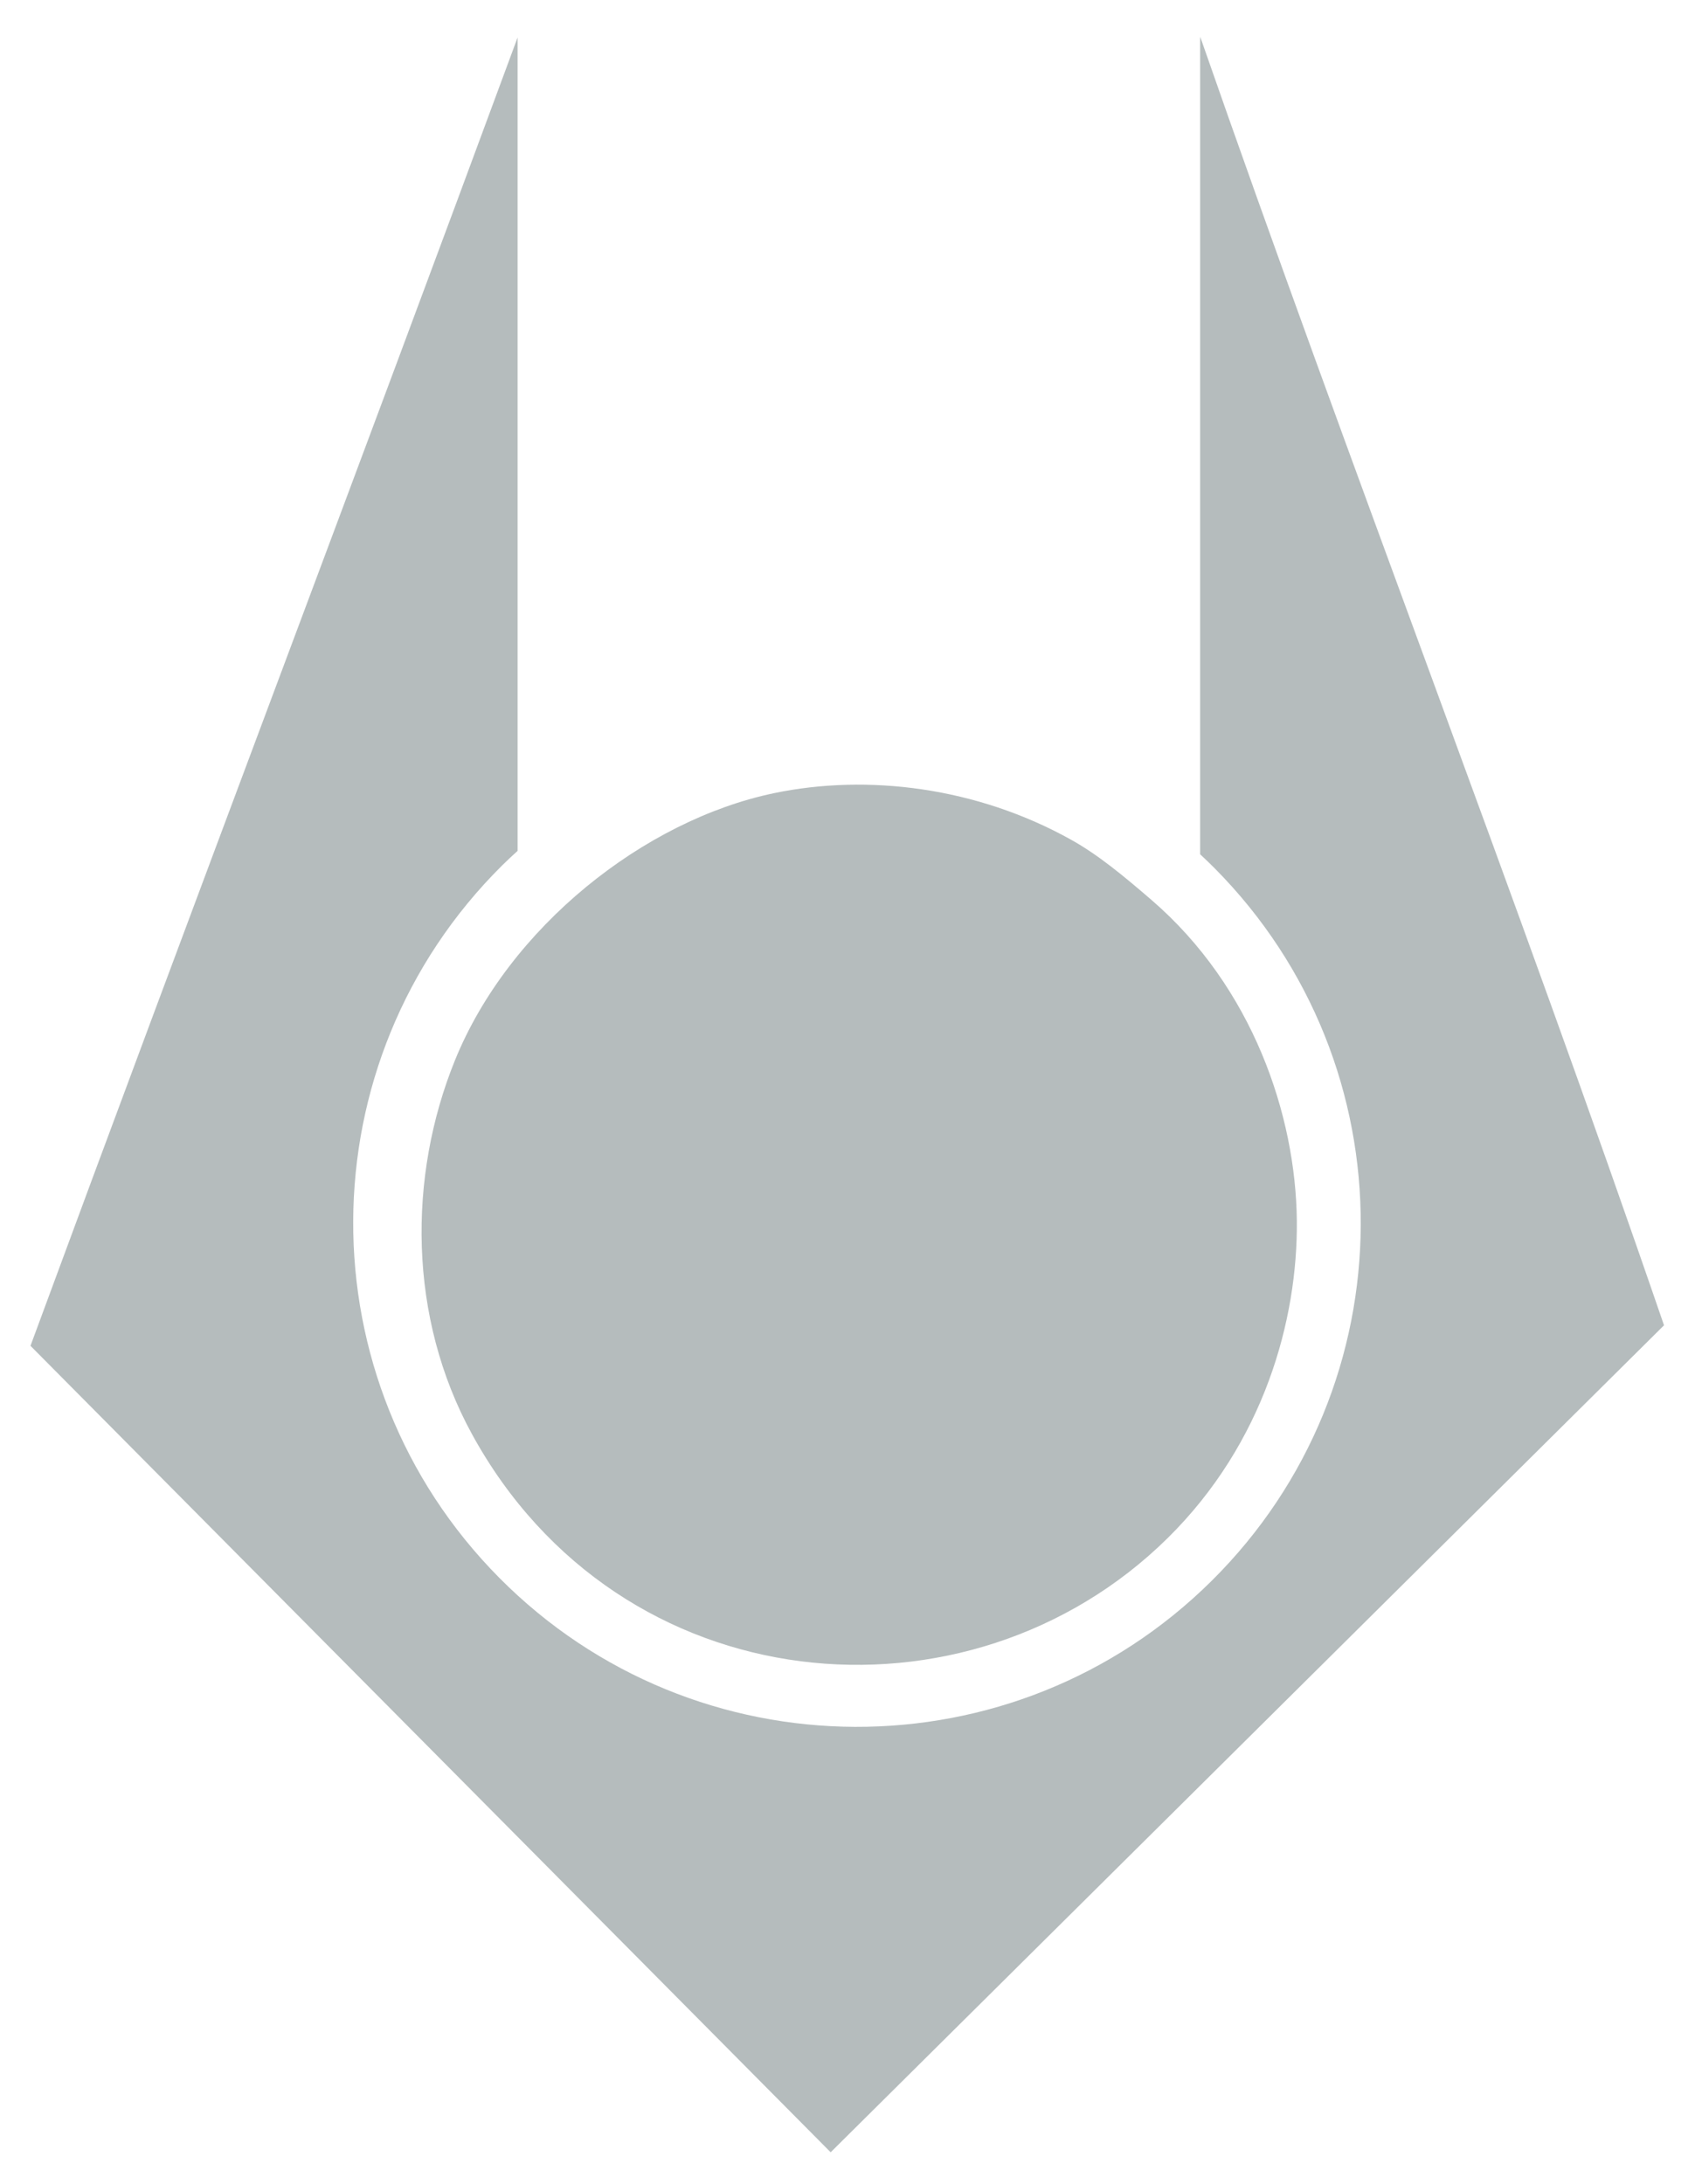
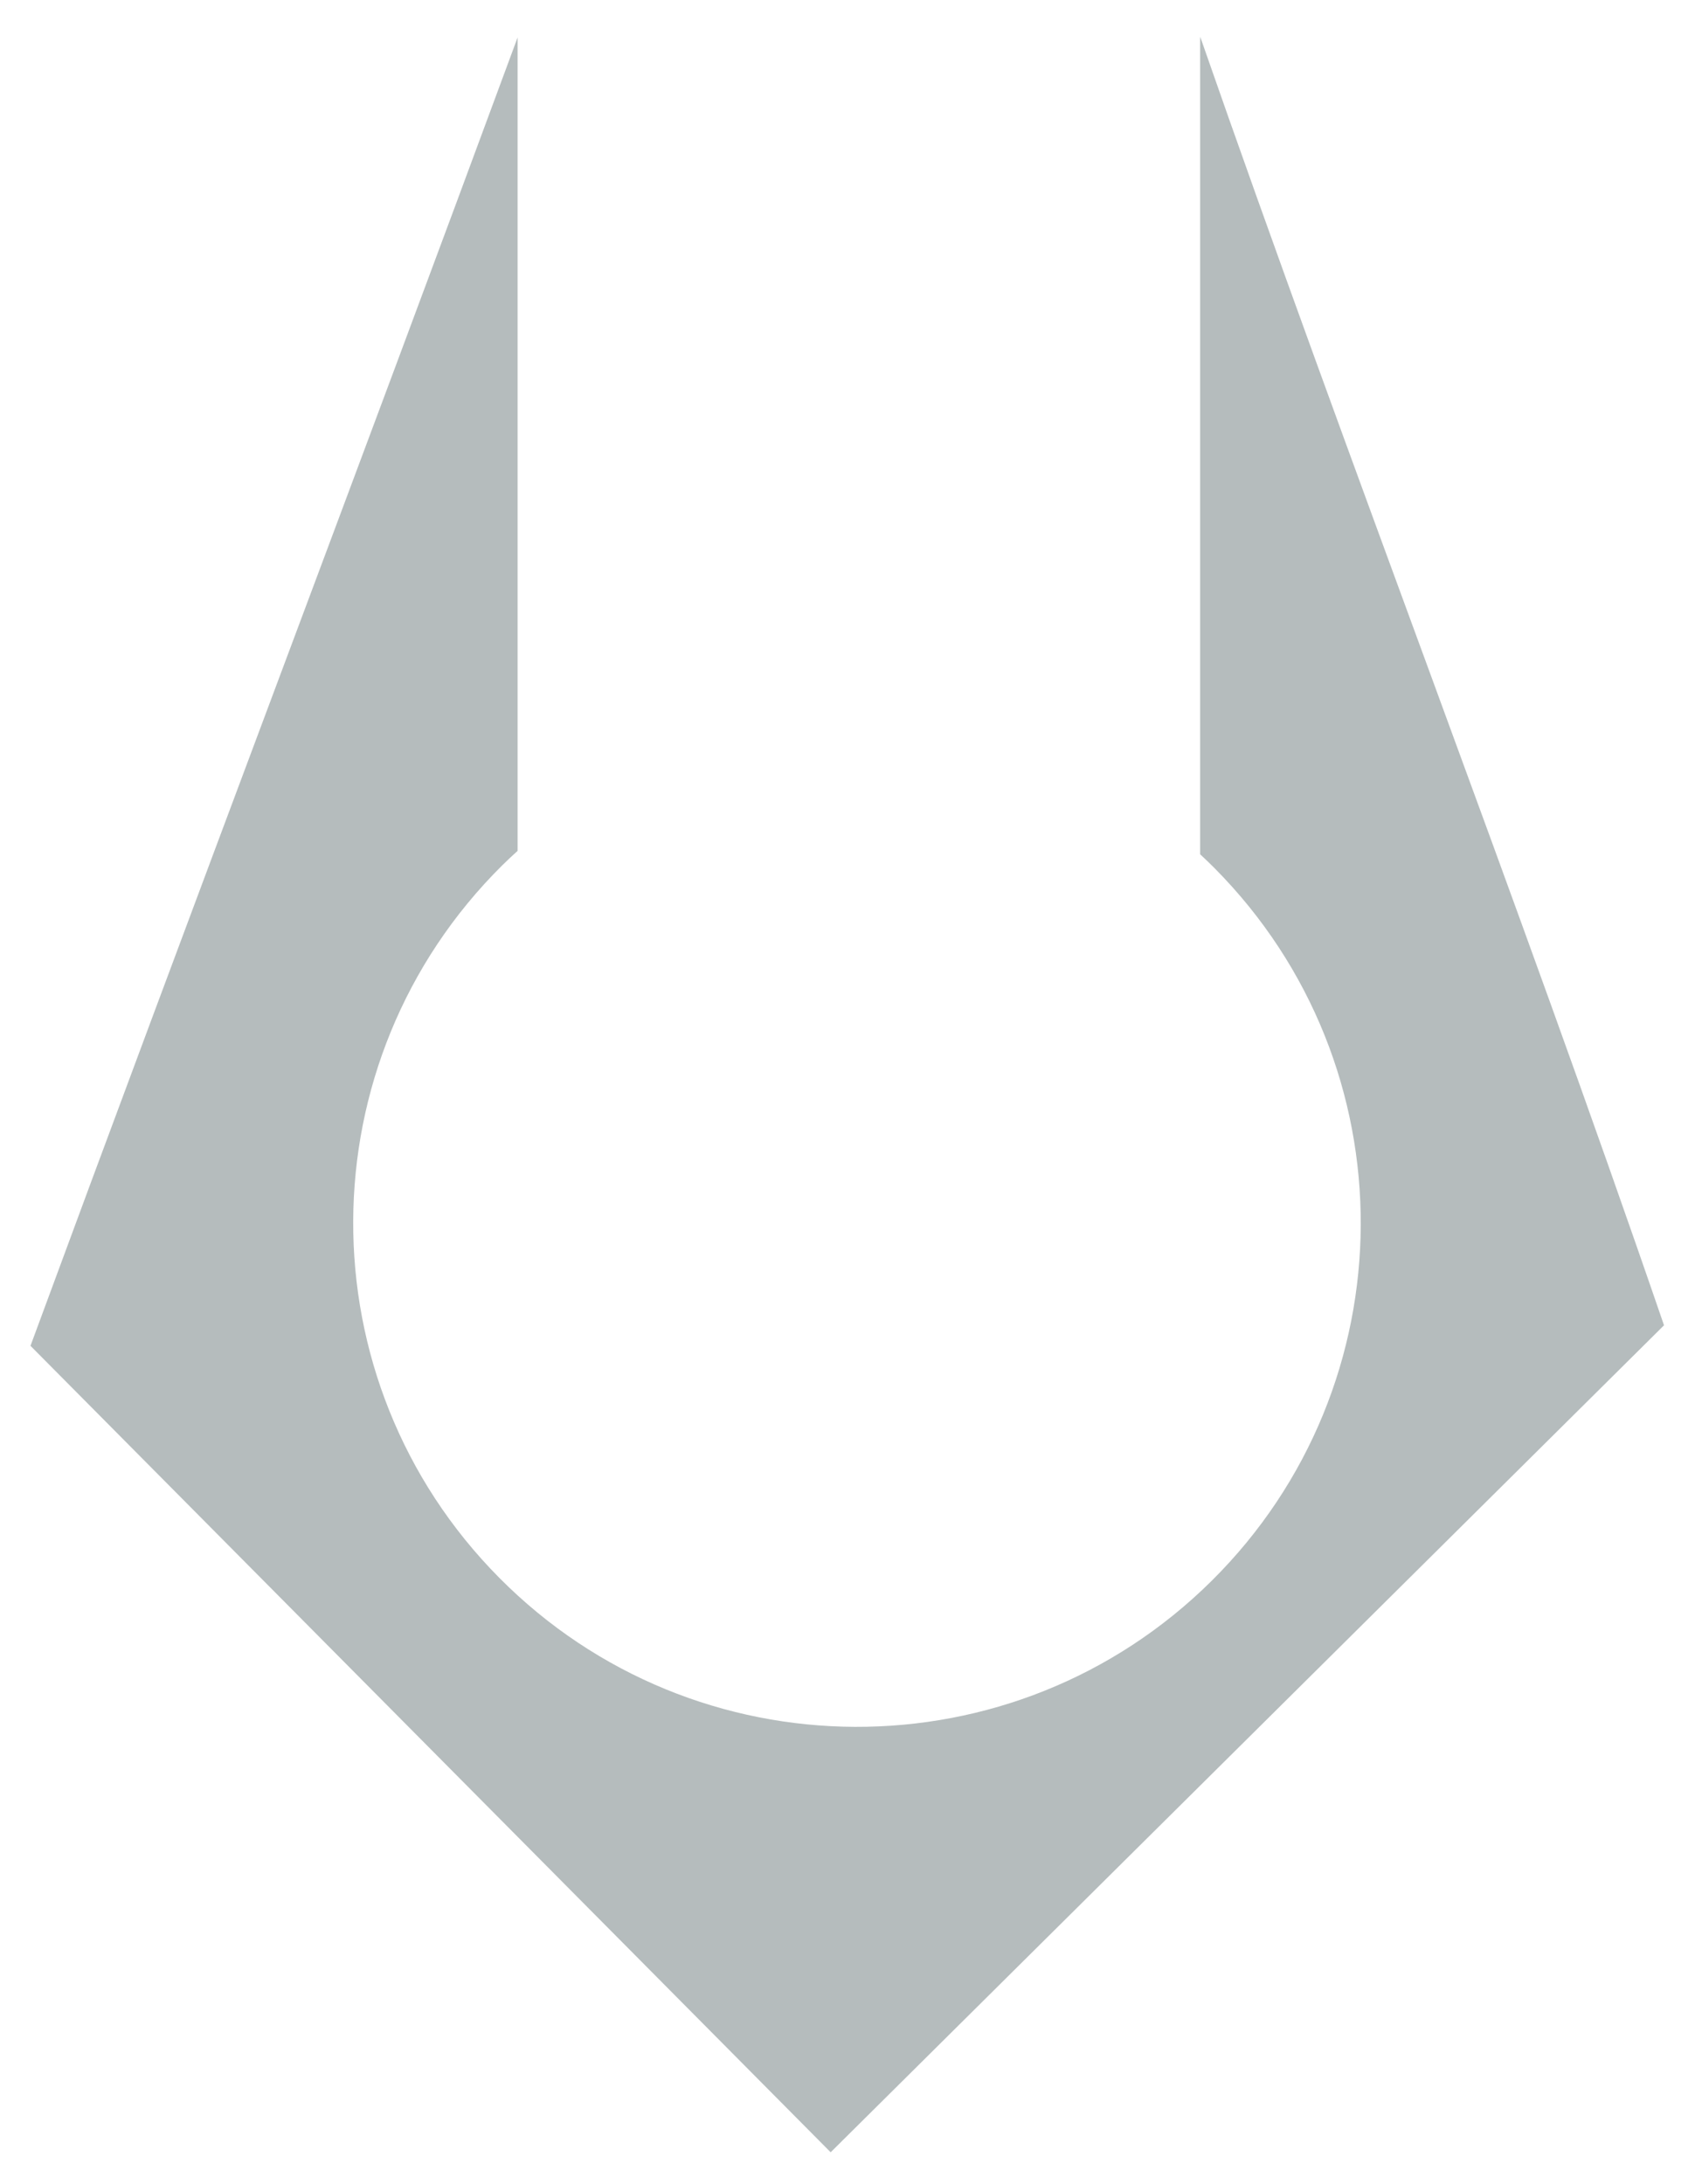
<svg xmlns="http://www.w3.org/2000/svg" version="1.1" id="Layer_1" x="0px" y="0px" width="447px" height="576px" viewBox="0 0 447 576" enable-background="new 0 0 447 576" xml:space="preserve">
  <g id="Layer_2">
    <g>
-       <path fill="#B5BCBD" d="M303.662,237.313c26.688,22.999,38.054,56.776,38.334,84.563c0.267,26.069-8.606,58.615-34.086,83.737    c-52.549,51.805-144.386,43.867-183.423-27.399c-16.875-30.812-16.943-67.946-4.519-98.587    c14.24-35.11,49.934-63.338,84.143-70.47c24.698-5.152,53.5-1.591,78.37,12.286C289.617,225.419,296.246,230.925,303.662,237.313z    " />
      <g>
        <g>
          <path fill="#B5BCBD" d="M316.525,9.724c-0.01,0.381-0.018,0.766-0.025,1.148v214.402c1.284,1.193,2.558,2.405,3.804,3.663      c51.681,52.083,51.354,136.2-0.729,187.881c-52.083,51.681-136.2,51.354-187.881-0.729      c-51.681-52.082-51.353-136.2,0.729-187.88c1.332-1.322,2.699-2.588,4.077-3.835V9.879      C94.05,124.881,50.44,239.883,8.039,354.889l211.019,212.662l219.771-218.072C399.953,236.235,355.973,122.97,316.525,9.724z" />
        </g>
      </g>
    </g>
  </g>
</svg>